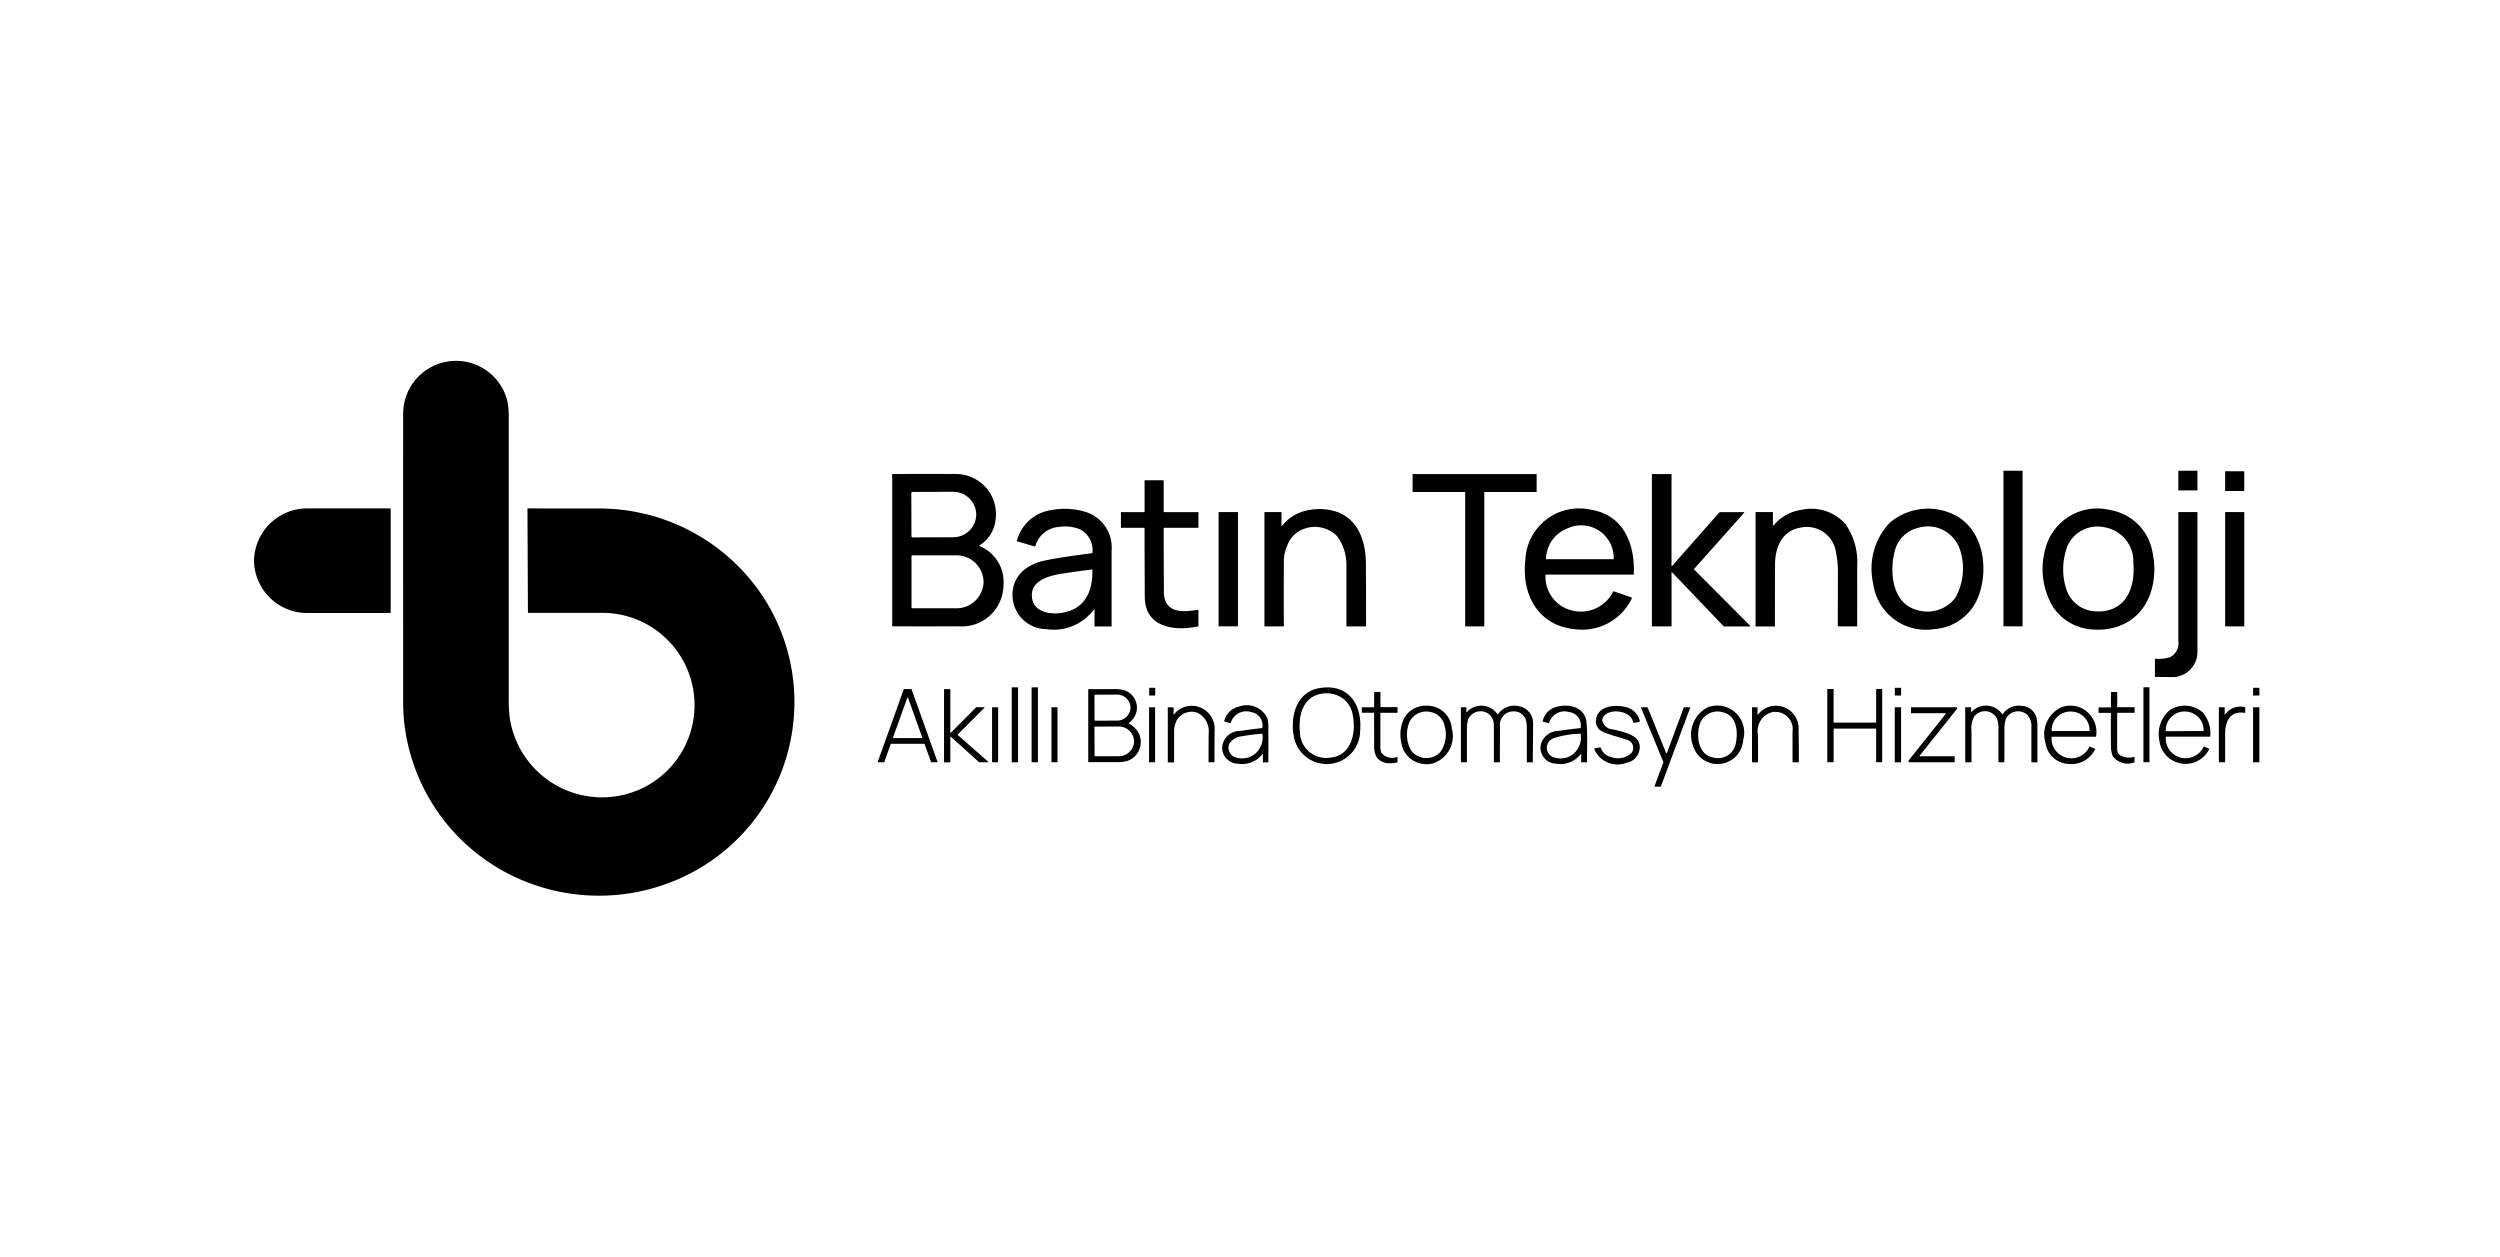
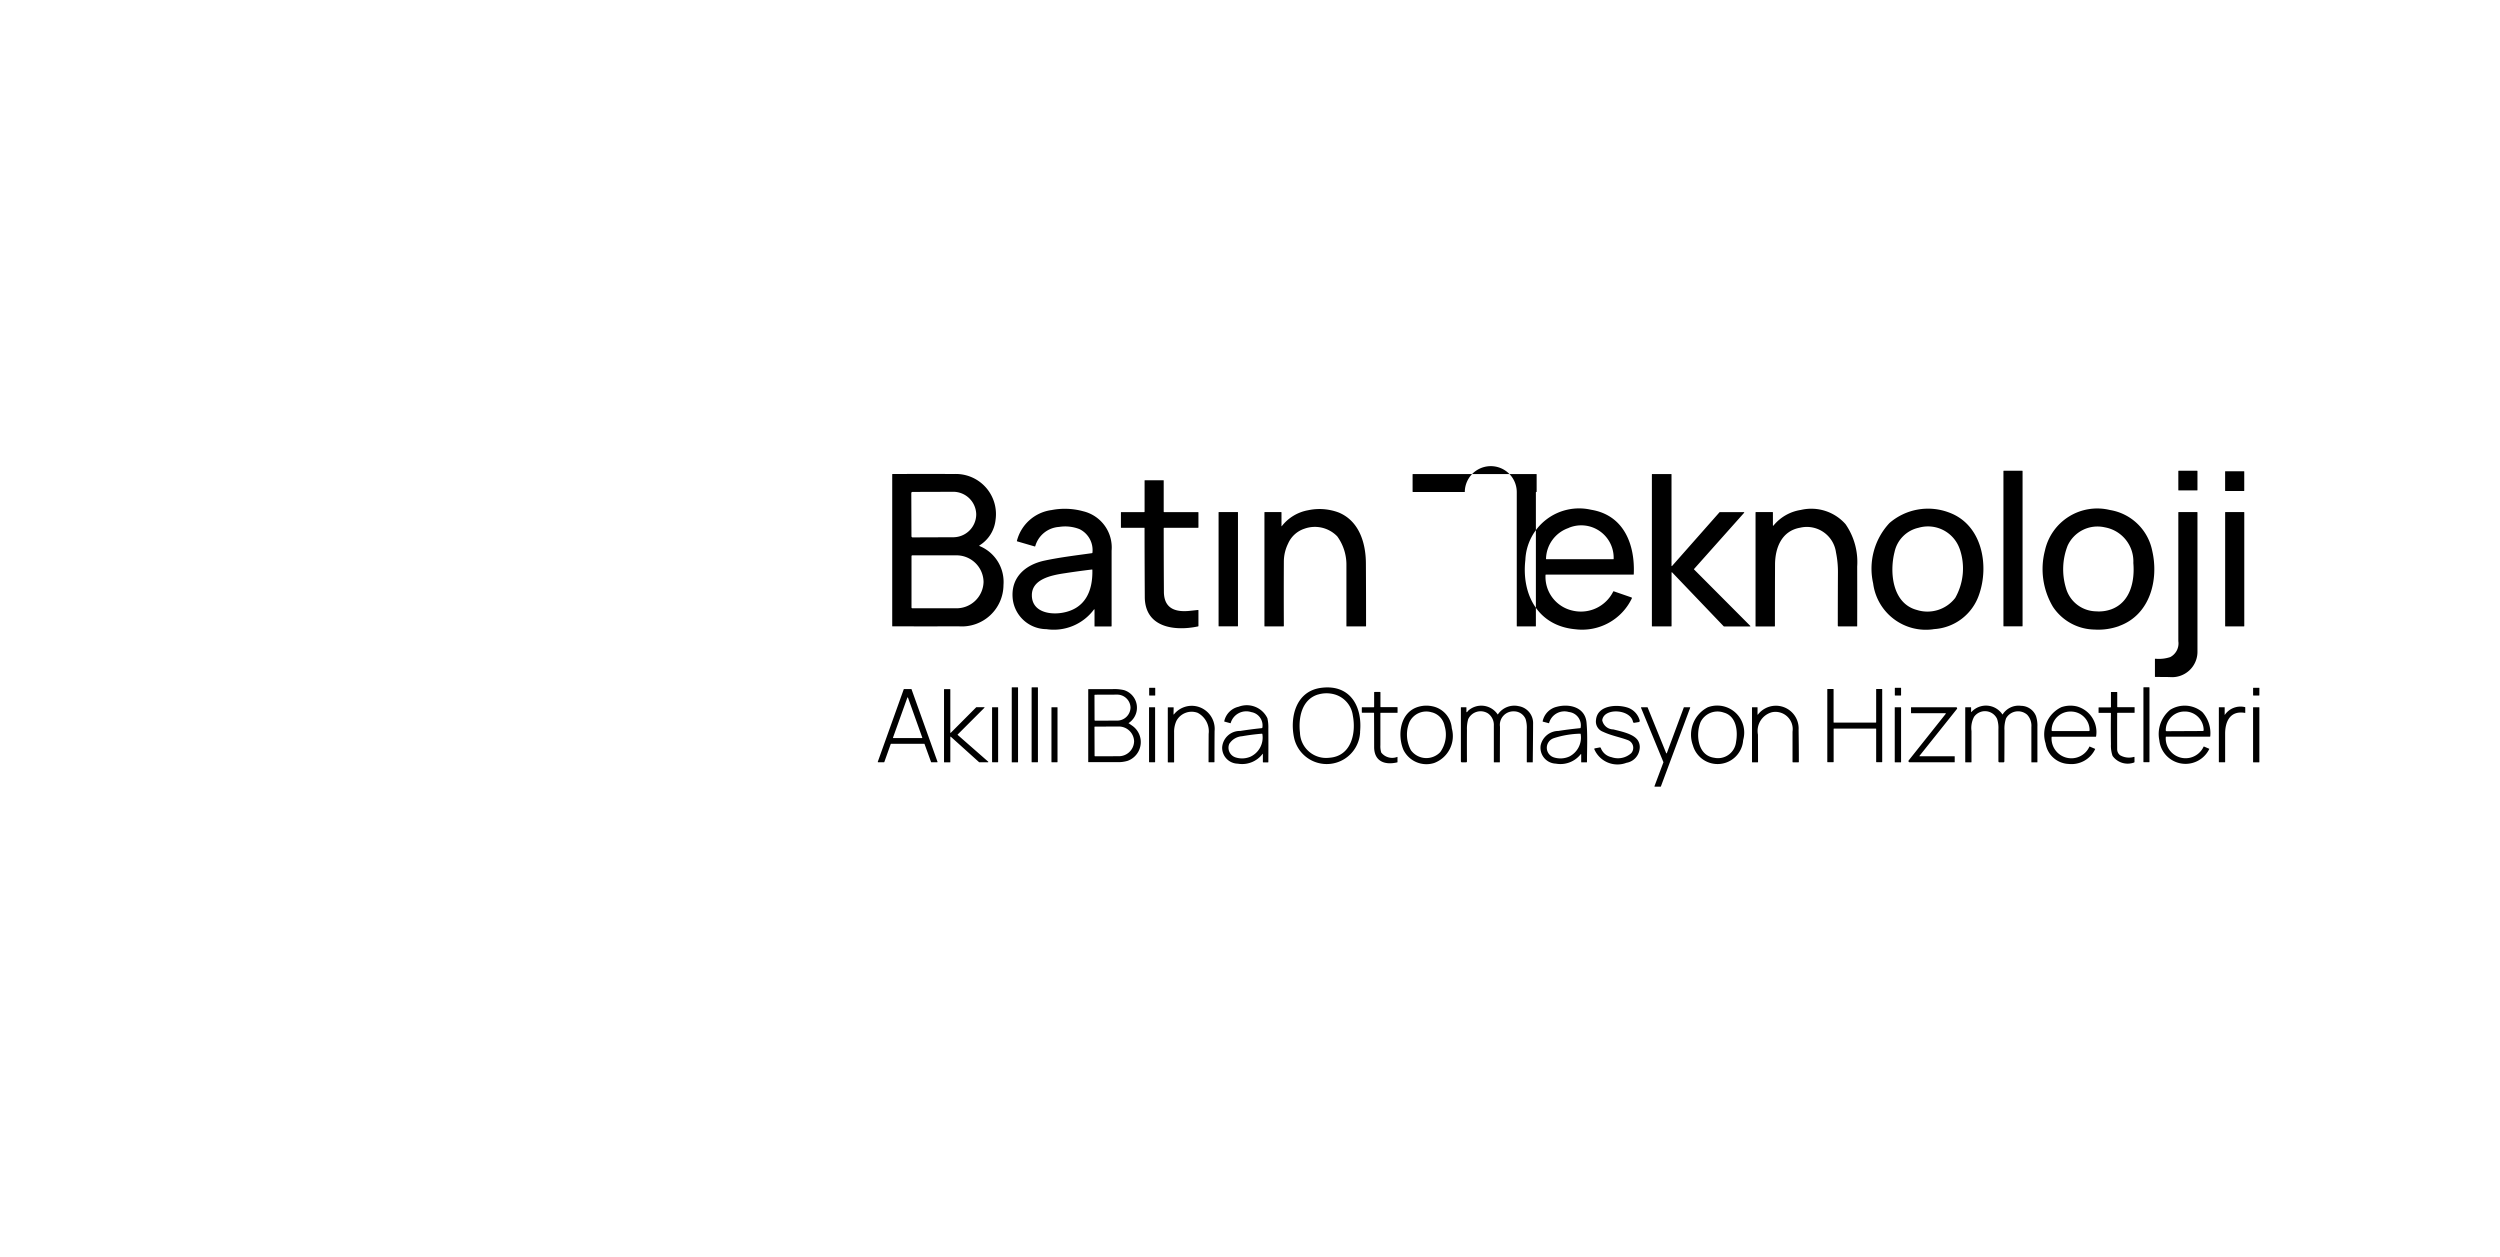
<svg xmlns="http://www.w3.org/2000/svg" width="187" height="94" viewBox="0 0 187 94">
  <defs>
    <style>
      .cls-1 {
        fill-rule: evenodd;
      }
    </style>
  </defs>
  <g id="ref_20">
    <g>
-       <path id="Layer_1" data-name="Layer 1" class="cls-1" d="M629.921,860.035a14.692,14.692,0,0,1,12.135,6.568,14.43,14.43,0,0,1-6.211,21.108,14.819,14.819,0,0,1-13.277-.6,14.523,14.523,0,0,1-7.359-11.338q-0.052-.558-0.053-1.487-0.007-16.252,0-21.381a3.956,3.956,0,0,1,7.791-.927,6.135,6.135,0,0,1,.107,1.34q0,10.391,0,20.781a13.132,13.132,0,0,0,.06,1.487,6.98,6.98,0,0,0,9.873,5.4,6.9,6.9,0,0,0-3.045-13.144q-2.708,0-5.415,0a0.033,0.033,0,0,1-.038-0.037l-0.036-7.748a0.024,0.024,0,0,1,.027-0.027Q627.2,860.033,629.921,860.035Zm-15.7,7.769a0.051,0.051,0,0,1-.051.05h-6.164A3.98,3.98,0,0,1,604,863.941v0a3.981,3.981,0,0,1,4.008-3.913h6.164a0.051,0.051,0,0,1,.051.051V867.8Z" transform="translate(-585 -822)" />
-       <path id="Layer_2" data-name="Layer 2" class="cls-1" d="M736.288,857.242a0.033,0.033,0,0,0-.032-0.032H734.89a0.033,0.033,0,0,0-.033.032v11.577a0.032,0.032,0,0,0,.033.032h1.366a0.032,0.032,0,0,0,.032-0.032V857.242Zm13.082,0a0.03,0.03,0,0,0-.03-0.029h-1.372a0.029,0.029,0,0,0-.029.029v1.412a0.029,0.029,0,0,0,.029.029h1.372a0.03,0.03,0,0,0,.03-0.029V857.24Zm3.5,0.033a0.026,0.026,0,0,0-.026-0.025h-1.379a0.026,0.026,0,0,0-.026.025V858.7a0.026,0.026,0,0,0,.026.025h1.379a0.026,0.026,0,0,0,.026-0.025v-1.422Zm-94.61,5.565a2.9,2.9,0,0,1,1.8,2.919,3.114,3.114,0,0,1-3.335,3.091q-2.486.006-4.969,0a0.019,0.019,0,0,1-.018-0.019V857.493a0.031,0.031,0,0,1,.035-0.036q2.973-.014,4.575,0a3,3,0,0,1,3.12,3.42,2.556,2.556,0,0,1-1.209,1.923,0.024,0.024,0,0,0-.01.019A0.022,0.022,0,0,0,658.261,862.838Zm-5.095-3.96,0.012,3.232a0.086,0.086,0,0,0,.086.085l3-.011a1.722,1.722,0,0,0,1.758-1.665v-0.082h0a1.722,1.722,0,0,0-1.77-1.653h0l-3,.01A0.086,0.086,0,0,0,653.166,858.878Zm0.015,4.72v3.839a0.06,0.06,0,0,0,.06.06h3.25a2.023,2.023,0,0,0,2.079-1.941v-0.077a2.023,2.023,0,0,0-2.079-1.941h-3.25A0.06,0.06,0,0,0,653.181,863.6Zm41.386-4.8H690.69a0.029,0.029,0,0,1-.028-0.028v-1.285a0.029,0.029,0,0,1,.028-0.028h9.223a0.028,0.028,0,0,1,.028.028v1.286a0.029,0.029,0,0,1-.028.028h-3.858a0.029,0.029,0,0,0-.029.028v10a0.029,0.029,0,0,1-.028.028h-1.374a0.029,0.029,0,0,1-.028-0.028v-10A0.029,0.029,0,0,0,694.567,858.794Zm15.439,10.057h-1.42a0.024,0.024,0,0,1-.024-0.024v-11.35a0.024,0.024,0,0,1,.024-0.024h1.42a0.024,0.024,0,0,1,.024.024v6.837a0.024,0.024,0,0,0,.042.015l3.547-4.017a0.018,0.018,0,0,1,.018-0.008h1.807a0.023,0.023,0,0,1,.024.023,0.028,0.028,0,0,1,0,.016l-3.753,4.212a0.023,0.023,0,0,0,0,.032l4.208,4.225a0.023,0.023,0,0,1,.006.016,0.023,0.023,0,0,1-.023.024h-1.951a0.029,0.029,0,0,1-.018-0.007l-3.861-4.038a0.024,0.024,0,0,0-.018-0.007,0.023,0.023,0,0,0-.024.023v4A0.024,0.024,0,0,1,710.006,868.851Zm-37.96-7.336q0,2.373.015,4.747c0.009,1.261.864,1.541,1.959,1.421l0.582-.062a0.033,0.033,0,0,1,.042.037v1.153a0.036,0.036,0,0,1-.032.039c-1.746.371-3.968,0.093-3.981-2.2q-0.015-2.582-.018-5.159a0.018,0.018,0,0,0-.018-0.018h-1.73a0.02,0.02,0,0,1-.019-0.019v-1.136a0.019,0.019,0,0,1,.019-0.018h1.713a0.038,0.038,0,0,0,.038-0.038v-2.309a0.032,0.032,0,0,1,.037-0.037h1.356a0.032,0.032,0,0,1,.037.037v2.309a0.034,0.034,0,0,0,.038.038h2.522a0.033,0.033,0,0,1,.038.037v1.1a0.034,0.034,0,0,1-.038.037h-2.521A0.035,0.035,0,0,0,672.046,861.515Zm-5.331,1.821a1.744,1.744,0,0,0-.962-1.761,2.939,2.939,0,0,0-1.538-.167,1.987,1.987,0,0,0-1.775,1.433,0.035,0.035,0,0,1-.049.026l-1.3-.379a0.03,0.03,0,0,1-.024-0.042,3.093,3.093,0,0,1,2.595-2.3,5.2,5.2,0,0,1,2.371.093,2.784,2.784,0,0,1,2.116,2.942q0,2.814,0,5.636a0.035,0.035,0,0,1-.035.035h-1.225a0.018,0.018,0,0,1-.018-0.019V867.6h0a0.022,0.022,0,0,0-.023-0.022,0.02,0.02,0,0,0-.018.01,3.746,3.746,0,0,1-3.561,1.473,2.555,2.555,0,0,1-2.509-2.207c-0.2-1.633.911-2.611,2.383-2.923,1.169-.248,2.352-0.388,3.533-0.554A0.042,0.042,0,0,0,666.715,863.336Zm-4.531,3.22c0.031,1.189,1.284,1.427,2.22,1.283,1.758-.272,2.343-1.615,2.306-3.214a0.028,0.028,0,0,0-.036-0.031q-1.015.121-2.027,0.278C663.656,865.025,662.152,865.316,662.184,866.556Zm38.422-1.542a2.584,2.584,0,0,0,1.989,2.645,2.7,2.7,0,0,0,3.071-1.409,0.04,0.04,0,0,1,.055-0.023l1.3,0.45a0.054,0.054,0,0,1,.036.086,4.119,4.119,0,0,1-4.214,2.3c-2.819-.252-4.041-2.625-3.745-5.187a4.022,4.022,0,0,1,4.909-3.754c2.478,0.4,3.3,2.624,3.2,4.82a0.03,0.03,0,0,1-.034.033h-6.527A0.031,0.031,0,0,0,700.606,865.014Zm1.729-3.528a2.5,2.5,0,0,0-1.692,2.3,0.029,0.029,0,0,0,.033.036h5a0.022,0.022,0,0,0,.026-0.026A2.425,2.425,0,0,0,702.335,861.486Zm27.29,7.574a3.976,3.976,0,0,1-4.513-3.432,5,5,0,0,1,1.222-4.512,4.414,4.414,0,0,1,4.439-.792c2.5,0.9,3.036,3.972,2.256,6.165A3.8,3.8,0,0,1,729.625,869.06Zm1.956-6.017a2.51,2.51,0,0,0-3.068-1.573,2.358,2.358,0,0,0-1.8,1.814c-0.384,1.5-.177,3.843,1.666,4.334a2.624,2.624,0,0,0,2.873-.9A4.468,4.468,0,0,0,731.581,863.043Zm11.94,5.777a4.615,4.615,0,0,1-1.869.264,3.8,3.8,0,0,1-3.09-1.7,5.517,5.517,0,0,1-.6-4.209,4.006,4.006,0,0,1,4.861-3.033,3.859,3.859,0,0,1,3.164,3.05C746.484,865.347,745.838,867.978,743.521,868.82Zm-3.87-5.988a4.846,4.846,0,0,0-.118,3.145,2.384,2.384,0,0,0,2.25,1.745,2.74,2.74,0,0,0,1.151-.155c1.436-.537,1.756-2.13,1.641-3.465a2.587,2.587,0,0,0-2.132-2.663A2.457,2.457,0,0,0,739.651,862.832Zm-58.772-1.481a3.207,3.207,0,0,1,1.96-1.189,4.078,4.078,0,0,1,2.3.169c1.527,0.634,2.023,2.275,2.031,3.789q0.014,2.346.012,4.692a0.035,0.035,0,0,1-.04.039h-1.408a0.021,0.021,0,0,1-.021-0.02v-4.543a3.6,3.6,0,0,0-.684-2.172,2.325,2.325,0,0,0-2.453-.576,2.024,2.024,0,0,0-1.223,1.108,3.075,3.075,0,0,0-.32,1.333q-0.012,2.388,0,4.831a0.04,0.04,0,0,1-.04.039h-1.374a0.033,0.033,0,0,1-.038-0.037V860.34a0.033,0.033,0,0,1,.038-0.037h1.2a0.032,0.032,0,0,1,.037.037v1Q680.855,861.381,680.879,861.351Zm36.781-.046a3.278,3.278,0,0,1,2.046-1.168,3.415,3.415,0,0,1,3.342,1.066,4.966,4.966,0,0,1,.871,3.161q0.006,2.236,0,4.468a0.019,0.019,0,0,1-.019.019h-1.372a0.059,0.059,0,0,1-.06-0.058q0-1.992.011-3.983a7.229,7.229,0,0,0-.147-1.5,2.2,2.2,0,0,0-2.684-1.843c-1.386.244-1.868,1.51-1.874,2.752q-0.01,2.3-.009,4.6a0.036,0.036,0,0,1-.036.035h-1.394a0.019,0.019,0,0,1-.019-0.019V860.34a0.033,0.033,0,0,1,.038-0.037h1.223a0.033,0.033,0,0,1,.038.037v0.95C717.616,861.335,717.631,861.341,717.66,861.305ZM677.6,860.33a0.028,0.028,0,0,0-.028-0.027h-1.394a0.027,0.027,0,0,0-.028.027v8.494a0.028,0.028,0,0,0,.028.028h1.394a0.029,0.029,0,0,0,.028-0.028V860.33Zm69.733,10.821a1.156,1.156,0,0,0,.606-1.192q0-4.809,0-9.618a0.034,0.034,0,0,1,.039-0.038h1.352a0.034,0.034,0,0,1,.04.038V870.7a1.9,1.9,0,0,1-2.09,1.943l-1.055-.009a0.032,0.032,0,0,1-.036-0.036V871.31a0.032,0.032,0,0,1,.037-0.037A2.721,2.721,0,0,0,747.332,871.151Zm5.539-10.823a0.026,0.026,0,0,0-.026-0.025h-1.379a0.026,0.026,0,0,0-.026.025v8.5a0.026,0.026,0,0,0,.026.026h1.379a0.026,0.026,0,0,0,.026-0.026v-8.5Zm-91.723,13.108a0.022,0.022,0,0,0-.022-0.022H660.7a0.021,0.021,0,0,0-.021.022V879a0.021,0.021,0,0,0,.021.022h0.428a0.022,0.022,0,0,0,.022-0.022v-5.561Zm1.488,0.006a0.029,0.029,0,0,0-.029-0.028h-0.414a0.029,0.029,0,0,0-.029.028v5.549a0.029,0.029,0,0,0,.029.028h0.414a0.029,0.029,0,0,0,.029-0.028v-5.549Zm24.1,3.306a2.5,2.5,0,0,1-4.942.43c-0.324-1.549.145-3.479,2.02-3.727C686.016,873.161,686.92,874.87,686.732,876.748Zm-3.148-2.8c-1.231.376-1.478,1.758-1.351,2.856a1.955,1.955,0,0,0,2.185,1.877c1.657-.108,2.028-1.84,1.767-3.167a1.9,1.9,0,0,0-1.354-1.57A2.212,2.212,0,0,0,683.584,873.953Zm62.191-.508a0.032,0.032,0,0,0-.032-0.031h-0.389a0.031,0.031,0,0,0-.031.031v5.543a0.031,0.031,0,0,0,.031.031h0.389a0.032,0.032,0,0,0,.032-0.031v-5.543Zm-74.369.032a0.026,0.026,0,0,0-.026-0.026h-0.4a0.027,0.027,0,0,0-.027.026V874a0.027,0.027,0,0,0,.027.026h0.4a0.026,0.026,0,0,0,.026-0.026v-0.525Zm55.791,0a0.025,0.025,0,0,0-.026-0.026h-0.417a0.026,0.026,0,0,0-.026.026l0,0.526a0.026,0.026,0,0,0,.026.026h0.417A0.026,0.026,0,0,0,727.2,874v-0.526Zm26.8,0a0.026,0.026,0,0,0-.026-0.026h-0.417a0.026,0.026,0,0,0-.027.026l0,0.526a0.027,0.027,0,0,0,.027.026h0.417A0.026,0.026,0,0,0,754,874Zm-102.375,4.179-0.48,1.349a0.024,0.024,0,0,1-.022.015h-0.447a0.023,0.023,0,0,1-.021-0.03l1.944-5.43a0.023,0.023,0,0,1,.021-0.015h0.539a0.022,0.022,0,0,1,.021.015l1.945,5.431a0.017,0.017,0,0,1,0,.007,0.022,0.022,0,0,1-.022.023h-0.44a0.022,0.022,0,0,1-.021-0.015l-0.489-1.349a0.023,0.023,0,0,0-.021-0.014h-2.487A0.023,0.023,0,0,0,651.626,877.656Zm0.169-.477a0.028,0.028,0,0,0,0,.009,0.025,0.025,0,0,0,.025.025h2.14a0.026,0.026,0,0,0,.026-0.025,0.029,0.029,0,0,0,0-.009l-1.07-2.991a0.025,0.025,0,0,0-.024-0.017,0.026,0.026,0,0,0-.024.017Zm4.331-.369,1.893-1.9a0.023,0.023,0,0,1,.016-0.006l0.582,0h0a0.024,0.024,0,0,1,.024.024,0.026,0.026,0,0,1-.007.017l-2,2a0.024,0.024,0,0,0-.007.017,0.023,0.023,0,0,0,.008.017l2.283,2a0.025,0.025,0,0,1,.008.018,0.024,0.024,0,0,1-.024.024H658.25a0.025,0.025,0,0,1-.016-0.006l-2.109-1.9a0.028,0.028,0,0,0-.017-0.007,0.024,0.024,0,0,0-.024.024h0V879a0.024,0.024,0,0,1-.024.024h-0.423a0.024,0.024,0,0,1-.024-0.024v-5.427a0.024,0.024,0,0,1,.024-0.024h0.423a0.024,0.024,0,0,1,.024.024v3.226A0.024,0.024,0,0,0,656.126,876.81Zm13.306-.7c0.081,0.057.163,0.113,0.246,0.17a1.492,1.492,0,0,1-.326,2.633,2.412,2.412,0,0,1-.777.1q-1.082,0-2.158,0A0.019,0.019,0,0,1,666.4,879v-5.418a0.033,0.033,0,0,1,.037-0.037l1.793,0a3.179,3.179,0,0,1,.848.077,1.375,1.375,0,0,1,.356,2.455C669.413,876.087,669.413,876.1,669.432,876.114Zm-2.566-2.094,0.006,1.848h0a0.049,0.049,0,0,0,.048.048h0l1.608-.006a1,1,0,0,0,1.033-.957v-0.036a1,1,0,0,0-1.04-.95h0l-1.608.006A0.047,0.047,0,0,0,666.866,874.02Zm0,2.381,0.008,2.137a0.042,0.042,0,0,0,.043.042l1.734-.006h0a1.142,1.142,0,0,0,1.178-1.091h0v-0.048a1.142,1.142,0,0,0-1.185-1.082l-1.735.006A0.043,0.043,0,0,0,666.863,876.4Zm58.47-.371v-2.457a0.029,0.029,0,0,1,.029-0.028h0.394a0.029,0.029,0,0,1,.029.029v5.418a0.029,0.029,0,0,1-.029.029h-0.394a0.029,0.029,0,0,1-.029-0.028v-2.457a0.028,0.028,0,0,0-.029-0.028h-3.123a0.028,0.028,0,0,0-.029.028v2.457a0.029,0.029,0,0,1-.029.029H721.71a0.028,0.028,0,0,1-.028-0.029v-5.418a0.028,0.028,0,0,1,.028-0.029h0.413a0.029,0.029,0,0,1,.029.029v2.457a0.029,0.029,0,0,0,.029.029H725.3A0.029,0.029,0,0,0,725.333,876.03Zm-37.551-1.163v-1.062a0.038,0.038,0,0,1,.038-0.037h0.395a0.033,0.033,0,0,1,.038.037v1.062a0.033,0.033,0,0,0,.037.037H689.5a0.032,0.032,0,0,1,.037.037V875.3a0.019,0.019,0,0,1-.018.019H688.29a0.032,0.032,0,0,0-.037.036v2.385a1.614,1.614,0,0,0,.063.55,1.039,1.039,0,0,0,1.195.328,0.016,0.016,0,0,1,.021.017V879a0.024,0.024,0,0,1-.02.026c-0.942.221-1.722-.083-1.726-1.144q0-1.276-.007-2.535a0.031,0.031,0,0,0-.035-0.035H686.9a0.033,0.033,0,0,1-.037-0.038v-0.335a0.032,0.032,0,0,1,.037-0.037h0.847A0.034,0.034,0,0,0,687.782,874.867Zm55.113-.019v-1.062a0.018,0.018,0,0,1,.018-0.017l0.414,0a0.034,0.034,0,0,1,.038.038v1.062a0.034,0.034,0,0,0,.038.037h1.242a0.019,0.019,0,0,1,.019.018V875.3a0.02,0.02,0,0,1-.019.019H743.4a0.035,0.035,0,0,0-.035.034q-0.006,1.337,0,2.685a0.56,0.56,0,0,0,.221.456,1.329,1.329,0,0,0,1.027.123,0.033,0.033,0,0,1,.047.036v0.332a0.059,0.059,0,0,1-.049.058,1.39,1.39,0,0,1-1.59-.5,2.322,2.322,0,0,1-.123-0.869q-0.018-1.158,0-2.31h0a0.041,0.041,0,0,0-.041-0.041h-0.866a0.017,0.017,0,0,1-.018-0.019v-0.354a0.033,0.033,0,0,1,.038-0.037h0.828A0.05,0.05,0,0,0,742.9,874.848ZM679.434,878.4a1.915,1.915,0,0,1-1.847.723,1.191,1.191,0,0,1-1.169-1.225,1.323,1.323,0,0,1,1.35-1.223q0.8-.126,1.613-0.21a0.051,0.051,0,0,0,.046-0.05,1.008,1.008,0,0,0-.83-1.149,1.214,1.214,0,0,0-1.541.814h0a0.022,0.022,0,0,1-.026.015l-0.435-.118a0.025,0.025,0,0,1-.02-0.024s0,0,0-.007a1.414,1.414,0,0,1,1.076-1.083,1.707,1.707,0,0,1,2.15.86,3.036,3.036,0,0,1,.071.771q0.009,1.253,0,2.5a0.031,0.031,0,0,1-.034.034H679.5a0.033,0.033,0,0,1-.037-0.038v-0.575C679.463,878.375,679.453,878.372,679.434,878.4Zm-0.957.226a1.581,1.581,0,0,0,.95-1.705v0a0.041,0.041,0,0,0-.043-0.04h0q-0.753.062-1.482,0.19a1.225,1.225,0,0,0-.954.573,0.758,0.758,0,0,0,.465,1.007A1.585,1.585,0,0,0,678.477,878.623Zm15.116-2.154a2.152,2.152,0,0,1-1.318,2.6,1.915,1.915,0,0,1-2.3-.987c-0.47-1.124-.249-2.847,1.156-3.227a2.129,2.129,0,0,1,1.016-.027A1.811,1.811,0,0,1,693.593,876.469Zm-1.475-1.183a1.4,1.4,0,0,0-1.693.723,2.462,2.462,0,0,0,.113,2.108,1.434,1.434,0,0,0,2.186.146,2.241,2.241,0,0,0,.333-1.961A1.3,1.3,0,0,0,692.118,875.286Zm2.613-.025a0.136,0.136,0,0,0,.045-0.047,0.189,0.189,0,0,1,.037-0.05,1.468,1.468,0,0,1,2.2.255c0.012,0.021.025,0.022,0.04,0a1.48,1.48,0,0,1,1.551-.6,1.282,1.282,0,0,1,1.071,1.332q0,0.75-.025,2.854a0.013,0.013,0,0,1-.014.014h-0.411a0.02,0.02,0,0,1-.021-0.02q0-1.232,0-2.465a2.194,2.194,0,0,0-.089-0.751,0.94,0.94,0,0,0-.875-0.576,1.01,1.01,0,0,0-1.041,1.15q-0.007,1.326-.009,2.641a0.019,0.019,0,0,1-.021.021h-0.409a0.018,0.018,0,0,1-.021-0.02q0-1.35,0-2.718a1.054,1.054,0,0,0-.439-0.921,1.025,1.025,0,0,0-1.48.434,2.589,2.589,0,0,0-.092.82q-0.009,1.155,0,2.327a0.069,0.069,0,0,1-.078.078h-0.3a0.076,0.076,0,0,1-.076-0.075v-4.024a0.018,0.018,0,0,1,.019-0.018h0.376a0.016,0.016,0,0,1,.019.017v0.318C694.69,875.273,694.7,875.28,694.731,875.261Zm8.542,3.181c0-.051-0.016-0.056-0.047-0.016a1.931,1.931,0,0,1-1.853.691,1.188,1.188,0,0,1-1.128-1.382,1.366,1.366,0,0,1,1.314-1.063q0.816-.129,1.639-0.208a0.038,0.038,0,0,0,.034-0.034,1,1,0,0,0-.881-1.175,1.19,1.19,0,0,0-1.48.822,0.018,0.018,0,0,1-.025.014l-0.44-.115a0.021,0.021,0,0,1-.015-0.025,1.4,1.4,0,0,1,1.055-1.086c0.946-.253,2.123.028,2.227,1.185,0.087,0.967.033,1.983,0.033,2.95a0.02,0.02,0,0,1-.02.02h-0.395a0.018,0.018,0,0,1-.018-0.019v-0.558Zm-2.077-1.219a0.754,0.754,0,0,0,.057,1.434,1.621,1.621,0,0,0,1.132-.072,1.591,1.591,0,0,0,.851-1.67,0.038,0.038,0,0,0-.038-0.038h0A6.858,6.858,0,0,0,701.2,877.223Zm5.444,1.839a1.886,1.886,0,0,1-2.381-1.013,0.053,0.053,0,0,1,.048-0.078l0.346-.064a0.072,0.072,0,0,1,.091.051,1.093,1.093,0,0,0,.8.676,1.472,1.472,0,0,0,1.478-.306,0.612,0.612,0,0,0-.235-0.961c-0.578-.225-1.27-0.343-1.879-0.633a0.814,0.814,0,0,1-.526-0.884c0.1-1.139,1.644-1.192,2.433-.9a1.389,1.389,0,0,1,.834.942,0.064,0.064,0,0,1,0,.007,0.091,0.091,0,0,1-.069.11l-0.007,0-0.314.051a0.088,0.088,0,0,1-.112-0.077c-0.2-.951-2.187-1.065-2.3-0.109a0.855,0.855,0,0,0,.826.683c0.572,0.148,1.6.34,1.875,0.884a0.932,0.932,0,0,1,.091.609A1.192,1.192,0,0,1,706.64,879.062Zm8.748-1.706a1.917,1.917,0,0,1-3.758.395,2.309,2.309,0,0,1,1.108-2.848A2.018,2.018,0,0,1,715.388,877.356Zm-1.418-2.047a1.41,1.41,0,0,0-1.774.712c-0.359.894-.23,2.479,1.02,2.655a1.357,1.357,0,0,0,1.641-1.182C715,876.727,714.9,875.591,713.97,875.309Zm20.835,0.116a1.406,1.406,0,0,1,1.371-.632,1.217,1.217,0,0,1,1.115.764,2.248,2.248,0,0,1,.107.794q0,1.327,0,2.647a0.019,0.019,0,0,1-.021.021h-0.409a0.019,0.019,0,0,1-.021-0.021v-2.624a1.2,1.2,0,0,0-.312-0.912,1.029,1.029,0,0,0-1.584.273,2.381,2.381,0,0,0-.117.887q0,1.149-.008,2.328h0a0.07,0.07,0,0,1-.07.069h-0.3a0.076,0.076,0,0,1-.075-0.075h0q0-1.194,0-2.4a2.138,2.138,0,0,0-.1-0.777,1,1,0,0,0-1.719-.154,1.766,1.766,0,0,0-.194,1.069V879a0.017,0.017,0,0,1-.019.02h-0.433A0.02,0.02,0,0,1,732,879v-4.079a0.019,0.019,0,0,1,.019-0.018h0.4a0.017,0.017,0,0,1,.019.019l0,0.315c0,0.03.01,0.034,0.031,0.013a1.477,1.477,0,0,1,2.3.172C734.773,875.447,734.789,875.447,734.805,875.425Zm3.654,1.71a1.482,1.482,0,0,0,2.827.715,0.02,0.02,0,0,1,.029-0.009l0.387,0.166a0.021,0.021,0,0,1,.011.033,1.958,1.958,0,0,1-1.98,1.1,1.818,1.818,0,0,1-1.723-1.539,2.247,2.247,0,0,1,1.18-2.707,2.073,2.073,0,0,1,1.17-.055,1.993,1.993,0,0,1,1.431,2.223,0.04,0.04,0,0,1-.045.044h-3.253A0.03,0.03,0,0,0,738.459,877.135Zm0.058-.455,2.73,0a0.054,0.054,0,0,0,.054-0.053v-0.007a1.4,1.4,0,0,0-1.391-1.4h-0.05a1.405,1.405,0,0,0-1.4,1.4h0v0.006A0.054,0.054,0,0,0,738.517,876.68ZM747,877.136a1.484,1.484,0,0,0,2.829.716,0.025,0.025,0,0,1,.032-0.01l0.381,0.164a0.015,0.015,0,0,1,.01.015,0.019,0.019,0,0,1,0,.007,1.972,1.972,0,0,1-3.733-.647,2.341,2.341,0,0,1,.8-2.28,2.052,2.052,0,0,1,2.413.159,2.354,2.354,0,0,1,.595,1.81,0.03,0.03,0,0,1-.034.032h-3.254A0.031,0.031,0,0,0,747,877.136Zm0.058-.443,2.715-.014h0a0.061,0.061,0,0,0,.061-0.06h0v-0.01a1.4,1.4,0,0,0-1.4-1.388h-0.046a1.4,1.4,0,0,0-1.388,1.4h0v0.01A0.061,0.061,0,0,0,747.059,876.693Zm-74.28-1.267a0.017,0.017,0,0,0,.018.017,0.018,0.018,0,0,0,.014-0.006,1.705,1.705,0,0,1,1.741-.593,1.73,1.73,0,0,1,1.3,1.848q-0.009,1.164-.009,2.3a0.02,0.02,0,0,1-.023.023h-0.406A0.021,0.021,0,0,1,675.4,879q0-1.037.007-2.1a1.561,1.561,0,0,0-.82-1.58,1.289,1.289,0,0,0-1.59.6,1.965,1.965,0,0,0-.174.871q0,1.115,0,2.215a0.018,0.018,0,0,1-.02.02h-0.433a0.02,0.02,0,0,1-.019-0.019v-4.079a0.019,0.019,0,0,1,.019-0.018h0.4a0.017,0.017,0,0,1,.019.019Zm43.714,0.025a1.7,1.7,0,0,1,3.043,1.148q0.019,1.192.019,2.384a0.033,0.033,0,0,1-.037.037h-0.4a0.032,0.032,0,0,1-.036-0.036q0-1.113,0-2.255a1.29,1.29,0,0,0-1.54-1.454,1.449,1.449,0,0,0-1.046,1.678q0.006,1.034.006,2.047a0.02,0.02,0,0,1-.02.02h-0.413a0.018,0.018,0,0,1-.018-0.019v-4.078a0.018,0.018,0,0,1,.018-0.018h0.377a0.017,0.017,0,0,1,.019.018v0.52C716.468,875.469,716.476,875.472,716.493,875.451Zm34.939,0a1.419,1.419,0,0,1,1.49-.559,0.027,0.027,0,0,1,.024.029v0.389a0.014,0.014,0,0,1-.019.015c-1.1-.192-1.485.628-1.486,1.55q0,1.071,0,2.123a0.017,0.017,0,0,1-.019.019h-0.433A0.019,0.019,0,0,1,750.97,879v-4.079a0.018,0.018,0,0,1,.018-0.018h0.4a0.016,0.016,0,0,1,.018.018v0.522C751.4,875.476,751.412,875.479,751.432,875.454Zm-91.771-.524a0.026,0.026,0,0,0-.026-0.026h-0.4a0.027,0.027,0,0,0-.027.026v4.063a0.027,0.027,0,0,0,.027.026h0.4a0.026,0.026,0,0,0,.026-0.026V874.93Zm4.442,0a0.026,0.026,0,0,0-.026-0.026h-0.4a0.027,0.027,0,0,0-.027.026v4.063a0.027,0.027,0,0,0,.027.026h0.4a0.026,0.026,0,0,0,.026-0.026V874.93Zm7.3,0a0.026,0.026,0,0,0-.026-0.026h-0.4a0.027,0.027,0,0,0-.027.026v4.063a0.027,0.027,0,0,0,.027.026h0.4a0.026,0.026,0,0,0,.026-0.026V874.93Zm39.558-.026H711.4a0.026,0.026,0,0,1,.026.026,0.029,0.029,0,0,1,0,.009l-2.191,5.889a0.025,0.025,0,0,1-.024.017l-0.43,0h0a0.026,0.026,0,0,1-.026-0.026,0.029,0.029,0,0,1,0-.009l0.667-1.782a0.023,0.023,0,0,0,0-.02l-1.674-4.066a0.029,0.029,0,0,1,0-.009,0.026,0.026,0,0,1,.026-0.026l0.445,0a0.026,0.026,0,0,1,.025.016l1.387,3.415a0.025,0.025,0,0,0,.024.016,0.026,0.026,0,0,0,.025-0.016l1.267-3.413A0.026,0.026,0,0,1,710.964,874.9Zm16.233,0.023a0.023,0.023,0,0,0-.024-0.023H726.75a0.023,0.023,0,0,0-.023.023V879a0.023,0.023,0,0,0,.023.023h0.423A0.023,0.023,0,0,0,727.2,879v-4.069Zm3.315,0.424h-2.544a0.017,0.017,0,0,1-.019-0.019v-0.41a0.019,0.019,0,0,1,.019-0.018h3.348a0.082,0.082,0,0,1,.082.082,0.077,0.077,0,0,1-.018.05l-2.8,3.508a0.019,0.019,0,0,0,0,.012,0.018,0.018,0,0,0,.017.017h2.6a0.017,0.017,0,0,1,.019.018V879a0.017,0.017,0,0,1-.019.019h-3.351a0.09,0.09,0,0,1-.089-0.088,0.092,0.092,0,0,1,.019-0.055l2.768-3.479C730.559,875.366,730.551,875.351,730.512,875.351ZM754,874.927a0.023,0.023,0,0,0-.023-0.023h-0.423a0.023,0.023,0,0,0-.024.023V879a0.023,0.023,0,0,0,.024.023h0.423A0.023,0.023,0,0,0,754,879v-4.069Z" transform="translate(-585 -822)" />
+       <path id="Layer_2" data-name="Layer 2" class="cls-1" d="M736.288,857.242a0.033,0.033,0,0,0-.032-0.032H734.89a0.033,0.033,0,0,0-.033.032v11.577a0.032,0.032,0,0,0,.033.032h1.366a0.032,0.032,0,0,0,.032-0.032V857.242Zm13.082,0a0.03,0.03,0,0,0-.03-0.029h-1.372a0.029,0.029,0,0,0-.029.029v1.412a0.029,0.029,0,0,0,.029.029h1.372a0.03,0.03,0,0,0,.03-0.029V857.24Zm3.5,0.033a0.026,0.026,0,0,0-.026-0.025h-1.379a0.026,0.026,0,0,0-.026.025V858.7a0.026,0.026,0,0,0,.026.025h1.379a0.026,0.026,0,0,0,.026-0.025v-1.422Zm-94.61,5.565a2.9,2.9,0,0,1,1.8,2.919,3.114,3.114,0,0,1-3.335,3.091q-2.486.006-4.969,0a0.019,0.019,0,0,1-.018-0.019V857.493a0.031,0.031,0,0,1,.035-0.036q2.973-.014,4.575,0a3,3,0,0,1,3.12,3.42,2.556,2.556,0,0,1-1.209,1.923,0.024,0.024,0,0,0-.01.019A0.022,0.022,0,0,0,658.261,862.838Zm-5.095-3.96,0.012,3.232a0.086,0.086,0,0,0,.086.085l3-.011a1.722,1.722,0,0,0,1.758-1.665v-0.082h0a1.722,1.722,0,0,0-1.77-1.653h0l-3,.01A0.086,0.086,0,0,0,653.166,858.878Zm0.015,4.72v3.839a0.06,0.06,0,0,0,.06.06h3.25a2.023,2.023,0,0,0,2.079-1.941v-0.077a2.023,2.023,0,0,0-2.079-1.941h-3.25A0.06,0.06,0,0,0,653.181,863.6Zm41.386-4.8H690.69a0.029,0.029,0,0,1-.028-0.028v-1.285a0.029,0.029,0,0,1,.028-0.028h9.223a0.028,0.028,0,0,1,.028.028v1.286a0.029,0.029,0,0,1-.028.028a0.029,0.029,0,0,0-.029.028v10a0.029,0.029,0,0,1-.028.028h-1.374a0.029,0.029,0,0,1-.028-0.028v-10A0.029,0.029,0,0,0,694.567,858.794Zm15.439,10.057h-1.42a0.024,0.024,0,0,1-.024-0.024v-11.35a0.024,0.024,0,0,1,.024-0.024h1.42a0.024,0.024,0,0,1,.024.024v6.837a0.024,0.024,0,0,0,.042.015l3.547-4.017a0.018,0.018,0,0,1,.018-0.008h1.807a0.023,0.023,0,0,1,.024.023,0.028,0.028,0,0,1,0,.016l-3.753,4.212a0.023,0.023,0,0,0,0,.032l4.208,4.225a0.023,0.023,0,0,1,.006.016,0.023,0.023,0,0,1-.023.024h-1.951a0.029,0.029,0,0,1-.018-0.007l-3.861-4.038a0.024,0.024,0,0,0-.018-0.007,0.023,0.023,0,0,0-.024.023v4A0.024,0.024,0,0,1,710.006,868.851Zm-37.96-7.336q0,2.373.015,4.747c0.009,1.261.864,1.541,1.959,1.421l0.582-.062a0.033,0.033,0,0,1,.042.037v1.153a0.036,0.036,0,0,1-.032.039c-1.746.371-3.968,0.093-3.981-2.2q-0.015-2.582-.018-5.159a0.018,0.018,0,0,0-.018-0.018h-1.73a0.02,0.02,0,0,1-.019-0.019v-1.136a0.019,0.019,0,0,1,.019-0.018h1.713a0.038,0.038,0,0,0,.038-0.038v-2.309a0.032,0.032,0,0,1,.037-0.037h1.356a0.032,0.032,0,0,1,.037.037v2.309a0.034,0.034,0,0,0,.038.038h2.522a0.033,0.033,0,0,1,.038.037v1.1a0.034,0.034,0,0,1-.038.037h-2.521A0.035,0.035,0,0,0,672.046,861.515Zm-5.331,1.821a1.744,1.744,0,0,0-.962-1.761,2.939,2.939,0,0,0-1.538-.167,1.987,1.987,0,0,0-1.775,1.433,0.035,0.035,0,0,1-.049.026l-1.3-.379a0.03,0.03,0,0,1-.024-0.042,3.093,3.093,0,0,1,2.595-2.3,5.2,5.2,0,0,1,2.371.093,2.784,2.784,0,0,1,2.116,2.942q0,2.814,0,5.636a0.035,0.035,0,0,1-.035.035h-1.225a0.018,0.018,0,0,1-.018-0.019V867.6h0a0.022,0.022,0,0,0-.023-0.022,0.02,0.02,0,0,0-.018.01,3.746,3.746,0,0,1-3.561,1.473,2.555,2.555,0,0,1-2.509-2.207c-0.2-1.633.911-2.611,2.383-2.923,1.169-.248,2.352-0.388,3.533-0.554A0.042,0.042,0,0,0,666.715,863.336Zm-4.531,3.22c0.031,1.189,1.284,1.427,2.22,1.283,1.758-.272,2.343-1.615,2.306-3.214a0.028,0.028,0,0,0-.036-0.031q-1.015.121-2.027,0.278C663.656,865.025,662.152,865.316,662.184,866.556Zm38.422-1.542a2.584,2.584,0,0,0,1.989,2.645,2.7,2.7,0,0,0,3.071-1.409,0.04,0.04,0,0,1,.055-0.023l1.3,0.45a0.054,0.054,0,0,1,.036.086,4.119,4.119,0,0,1-4.214,2.3c-2.819-.252-4.041-2.625-3.745-5.187a4.022,4.022,0,0,1,4.909-3.754c2.478,0.4,3.3,2.624,3.2,4.82a0.03,0.03,0,0,1-.034.033h-6.527A0.031,0.031,0,0,0,700.606,865.014Zm1.729-3.528a2.5,2.5,0,0,0-1.692,2.3,0.029,0.029,0,0,0,.033.036h5a0.022,0.022,0,0,0,.026-0.026A2.425,2.425,0,0,0,702.335,861.486Zm27.29,7.574a3.976,3.976,0,0,1-4.513-3.432,5,5,0,0,1,1.222-4.512,4.414,4.414,0,0,1,4.439-.792c2.5,0.9,3.036,3.972,2.256,6.165A3.8,3.8,0,0,1,729.625,869.06Zm1.956-6.017a2.51,2.51,0,0,0-3.068-1.573,2.358,2.358,0,0,0-1.8,1.814c-0.384,1.5-.177,3.843,1.666,4.334a2.624,2.624,0,0,0,2.873-.9A4.468,4.468,0,0,0,731.581,863.043Zm11.94,5.777a4.615,4.615,0,0,1-1.869.264,3.8,3.8,0,0,1-3.09-1.7,5.517,5.517,0,0,1-.6-4.209,4.006,4.006,0,0,1,4.861-3.033,3.859,3.859,0,0,1,3.164,3.05C746.484,865.347,745.838,867.978,743.521,868.82Zm-3.87-5.988a4.846,4.846,0,0,0-.118,3.145,2.384,2.384,0,0,0,2.25,1.745,2.74,2.74,0,0,0,1.151-.155c1.436-.537,1.756-2.13,1.641-3.465a2.587,2.587,0,0,0-2.132-2.663A2.457,2.457,0,0,0,739.651,862.832Zm-58.772-1.481a3.207,3.207,0,0,1,1.96-1.189,4.078,4.078,0,0,1,2.3.169c1.527,0.634,2.023,2.275,2.031,3.789q0.014,2.346.012,4.692a0.035,0.035,0,0,1-.04.039h-1.408a0.021,0.021,0,0,1-.021-0.02v-4.543a3.6,3.6,0,0,0-.684-2.172,2.325,2.325,0,0,0-2.453-.576,2.024,2.024,0,0,0-1.223,1.108,3.075,3.075,0,0,0-.32,1.333q-0.012,2.388,0,4.831a0.04,0.04,0,0,1-.04.039h-1.374a0.033,0.033,0,0,1-.038-0.037V860.34a0.033,0.033,0,0,1,.038-0.037h1.2a0.032,0.032,0,0,1,.037.037v1Q680.855,861.381,680.879,861.351Zm36.781-.046a3.278,3.278,0,0,1,2.046-1.168,3.415,3.415,0,0,1,3.342,1.066,4.966,4.966,0,0,1,.871,3.161q0.006,2.236,0,4.468a0.019,0.019,0,0,1-.019.019h-1.372a0.059,0.059,0,0,1-.06-0.058q0-1.992.011-3.983a7.229,7.229,0,0,0-.147-1.5,2.2,2.2,0,0,0-2.684-1.843c-1.386.244-1.868,1.51-1.874,2.752q-0.01,2.3-.009,4.6a0.036,0.036,0,0,1-.036.035h-1.394a0.019,0.019,0,0,1-.019-0.019V860.34a0.033,0.033,0,0,1,.038-0.037h1.223a0.033,0.033,0,0,1,.038.037v0.95C717.616,861.335,717.631,861.341,717.66,861.305ZM677.6,860.33a0.028,0.028,0,0,0-.028-0.027h-1.394a0.027,0.027,0,0,0-.028.027v8.494a0.028,0.028,0,0,0,.028.028h1.394a0.029,0.029,0,0,0,.028-0.028V860.33Zm69.733,10.821a1.156,1.156,0,0,0,.606-1.192q0-4.809,0-9.618a0.034,0.034,0,0,1,.039-0.038h1.352a0.034,0.034,0,0,1,.04.038V870.7a1.9,1.9,0,0,1-2.09,1.943l-1.055-.009a0.032,0.032,0,0,1-.036-0.036V871.31a0.032,0.032,0,0,1,.037-0.037A2.721,2.721,0,0,0,747.332,871.151Zm5.539-10.823a0.026,0.026,0,0,0-.026-0.025h-1.379a0.026,0.026,0,0,0-.026.025v8.5a0.026,0.026,0,0,0,.026.026h1.379a0.026,0.026,0,0,0,.026-0.026v-8.5Zm-91.723,13.108a0.022,0.022,0,0,0-.022-0.022H660.7a0.021,0.021,0,0,0-.021.022V879a0.021,0.021,0,0,0,.021.022h0.428a0.022,0.022,0,0,0,.022-0.022v-5.561Zm1.488,0.006a0.029,0.029,0,0,0-.029-0.028h-0.414a0.029,0.029,0,0,0-.029.028v5.549a0.029,0.029,0,0,0,.029.028h0.414a0.029,0.029,0,0,0,.029-0.028v-5.549Zm24.1,3.306a2.5,2.5,0,0,1-4.942.43c-0.324-1.549.145-3.479,2.02-3.727C686.016,873.161,686.92,874.87,686.732,876.748Zm-3.148-2.8c-1.231.376-1.478,1.758-1.351,2.856a1.955,1.955,0,0,0,2.185,1.877c1.657-.108,2.028-1.84,1.767-3.167a1.9,1.9,0,0,0-1.354-1.57A2.212,2.212,0,0,0,683.584,873.953Zm62.191-.508a0.032,0.032,0,0,0-.032-0.031h-0.389a0.031,0.031,0,0,0-.031.031v5.543a0.031,0.031,0,0,0,.031.031h0.389a0.032,0.032,0,0,0,.032-0.031v-5.543Zm-74.369.032a0.026,0.026,0,0,0-.026-0.026h-0.4a0.027,0.027,0,0,0-.027.026V874a0.027,0.027,0,0,0,.027.026h0.4a0.026,0.026,0,0,0,.026-0.026v-0.525Zm55.791,0a0.025,0.025,0,0,0-.026-0.026h-0.417a0.026,0.026,0,0,0-.026.026l0,0.526a0.026,0.026,0,0,0,.026.026h0.417A0.026,0.026,0,0,0,727.2,874v-0.526Zm26.8,0a0.026,0.026,0,0,0-.026-0.026h-0.417a0.026,0.026,0,0,0-.027.026l0,0.526a0.027,0.027,0,0,0,.027.026h0.417A0.026,0.026,0,0,0,754,874Zm-102.375,4.179-0.48,1.349a0.024,0.024,0,0,1-.022.015h-0.447a0.023,0.023,0,0,1-.021-0.03l1.944-5.43a0.023,0.023,0,0,1,.021-0.015h0.539a0.022,0.022,0,0,1,.021.015l1.945,5.431a0.017,0.017,0,0,1,0,.007,0.022,0.022,0,0,1-.022.023h-0.44a0.022,0.022,0,0,1-.021-0.015l-0.489-1.349a0.023,0.023,0,0,0-.021-0.014h-2.487A0.023,0.023,0,0,0,651.626,877.656Zm0.169-.477a0.028,0.028,0,0,0,0,.009,0.025,0.025,0,0,0,.025.025h2.14a0.026,0.026,0,0,0,.026-0.025,0.029,0.029,0,0,0,0-.009l-1.07-2.991a0.025,0.025,0,0,0-.024-0.017,0.026,0.026,0,0,0-.024.017Zm4.331-.369,1.893-1.9a0.023,0.023,0,0,1,.016-0.006l0.582,0h0a0.024,0.024,0,0,1,.024.024,0.026,0.026,0,0,1-.007.017l-2,2a0.024,0.024,0,0,0-.007.017,0.023,0.023,0,0,0,.008.017l2.283,2a0.025,0.025,0,0,1,.008.018,0.024,0.024,0,0,1-.024.024H658.25a0.025,0.025,0,0,1-.016-0.006l-2.109-1.9a0.028,0.028,0,0,0-.017-0.007,0.024,0.024,0,0,0-.024.024h0V879a0.024,0.024,0,0,1-.024.024h-0.423a0.024,0.024,0,0,1-.024-0.024v-5.427a0.024,0.024,0,0,1,.024-0.024h0.423a0.024,0.024,0,0,1,.024.024v3.226A0.024,0.024,0,0,0,656.126,876.81Zm13.306-.7c0.081,0.057.163,0.113,0.246,0.17a1.492,1.492,0,0,1-.326,2.633,2.412,2.412,0,0,1-.777.1q-1.082,0-2.158,0A0.019,0.019,0,0,1,666.4,879v-5.418a0.033,0.033,0,0,1,.037-0.037l1.793,0a3.179,3.179,0,0,1,.848.077,1.375,1.375,0,0,1,.356,2.455C669.413,876.087,669.413,876.1,669.432,876.114Zm-2.566-2.094,0.006,1.848h0a0.049,0.049,0,0,0,.048.048h0l1.608-.006a1,1,0,0,0,1.033-.957v-0.036a1,1,0,0,0-1.04-.95h0l-1.608.006A0.047,0.047,0,0,0,666.866,874.02Zm0,2.381,0.008,2.137a0.042,0.042,0,0,0,.043.042l1.734-.006h0a1.142,1.142,0,0,0,1.178-1.091h0v-0.048a1.142,1.142,0,0,0-1.185-1.082l-1.735.006A0.043,0.043,0,0,0,666.863,876.4Zm58.47-.371v-2.457a0.029,0.029,0,0,1,.029-0.028h0.394a0.029,0.029,0,0,1,.029.029v5.418a0.029,0.029,0,0,1-.029.029h-0.394a0.029,0.029,0,0,1-.029-0.028v-2.457a0.028,0.028,0,0,0-.029-0.028h-3.123a0.028,0.028,0,0,0-.029.028v2.457a0.029,0.029,0,0,1-.029.029H721.71a0.028,0.028,0,0,1-.028-0.029v-5.418a0.028,0.028,0,0,1,.028-0.029h0.413a0.029,0.029,0,0,1,.029.029v2.457a0.029,0.029,0,0,0,.029.029H725.3A0.029,0.029,0,0,0,725.333,876.03Zm-37.551-1.163v-1.062a0.038,0.038,0,0,1,.038-0.037h0.395a0.033,0.033,0,0,1,.038.037v1.062a0.033,0.033,0,0,0,.037.037H689.5a0.032,0.032,0,0,1,.037.037V875.3a0.019,0.019,0,0,1-.018.019H688.29a0.032,0.032,0,0,0-.037.036v2.385a1.614,1.614,0,0,0,.063.55,1.039,1.039,0,0,0,1.195.328,0.016,0.016,0,0,1,.021.017V879a0.024,0.024,0,0,1-.02.026c-0.942.221-1.722-.083-1.726-1.144q0-1.276-.007-2.535a0.031,0.031,0,0,0-.035-0.035H686.9a0.033,0.033,0,0,1-.037-0.038v-0.335a0.032,0.032,0,0,1,.037-0.037h0.847A0.034,0.034,0,0,0,687.782,874.867Zm55.113-.019v-1.062a0.018,0.018,0,0,1,.018-0.017l0.414,0a0.034,0.034,0,0,1,.038.038v1.062a0.034,0.034,0,0,0,.038.037h1.242a0.019,0.019,0,0,1,.019.018V875.3a0.02,0.02,0,0,1-.019.019H743.4a0.035,0.035,0,0,0-.035.034q-0.006,1.337,0,2.685a0.56,0.56,0,0,0,.221.456,1.329,1.329,0,0,0,1.027.123,0.033,0.033,0,0,1,.047.036v0.332a0.059,0.059,0,0,1-.049.058,1.39,1.39,0,0,1-1.59-.5,2.322,2.322,0,0,1-.123-0.869q-0.018-1.158,0-2.31h0a0.041,0.041,0,0,0-.041-0.041h-0.866a0.017,0.017,0,0,1-.018-0.019v-0.354a0.033,0.033,0,0,1,.038-0.037h0.828A0.05,0.05,0,0,0,742.9,874.848ZM679.434,878.4a1.915,1.915,0,0,1-1.847.723,1.191,1.191,0,0,1-1.169-1.225,1.323,1.323,0,0,1,1.35-1.223q0.8-.126,1.613-0.21a0.051,0.051,0,0,0,.046-0.05,1.008,1.008,0,0,0-.83-1.149,1.214,1.214,0,0,0-1.541.814h0a0.022,0.022,0,0,1-.026.015l-0.435-.118a0.025,0.025,0,0,1-.02-0.024s0,0,0-.007a1.414,1.414,0,0,1,1.076-1.083,1.707,1.707,0,0,1,2.15.86,3.036,3.036,0,0,1,.071.771q0.009,1.253,0,2.5a0.031,0.031,0,0,1-.034.034H679.5a0.033,0.033,0,0,1-.037-0.038v-0.575C679.463,878.375,679.453,878.372,679.434,878.4Zm-0.957.226a1.581,1.581,0,0,0,.95-1.705v0a0.041,0.041,0,0,0-.043-0.04h0q-0.753.062-1.482,0.19a1.225,1.225,0,0,0-.954.573,0.758,0.758,0,0,0,.465,1.007A1.585,1.585,0,0,0,678.477,878.623Zm15.116-2.154a2.152,2.152,0,0,1-1.318,2.6,1.915,1.915,0,0,1-2.3-.987c-0.47-1.124-.249-2.847,1.156-3.227a2.129,2.129,0,0,1,1.016-.027A1.811,1.811,0,0,1,693.593,876.469Zm-1.475-1.183a1.4,1.4,0,0,0-1.693.723,2.462,2.462,0,0,0,.113,2.108,1.434,1.434,0,0,0,2.186.146,2.241,2.241,0,0,0,.333-1.961A1.3,1.3,0,0,0,692.118,875.286Zm2.613-.025a0.136,0.136,0,0,0,.045-0.047,0.189,0.189,0,0,1,.037-0.05,1.468,1.468,0,0,1,2.2.255c0.012,0.021.025,0.022,0.04,0a1.48,1.48,0,0,1,1.551-.6,1.282,1.282,0,0,1,1.071,1.332q0,0.75-.025,2.854a0.013,0.013,0,0,1-.014.014h-0.411a0.02,0.02,0,0,1-.021-0.02q0-1.232,0-2.465a2.194,2.194,0,0,0-.089-0.751,0.94,0.94,0,0,0-.875-0.576,1.01,1.01,0,0,0-1.041,1.15q-0.007,1.326-.009,2.641a0.019,0.019,0,0,1-.021.021h-0.409a0.018,0.018,0,0,1-.021-0.02q0-1.35,0-2.718a1.054,1.054,0,0,0-.439-0.921,1.025,1.025,0,0,0-1.48.434,2.589,2.589,0,0,0-.092.82q-0.009,1.155,0,2.327a0.069,0.069,0,0,1-.078.078h-0.3a0.076,0.076,0,0,1-.076-0.075v-4.024a0.018,0.018,0,0,1,.019-0.018h0.376a0.016,0.016,0,0,1,.019.017v0.318C694.69,875.273,694.7,875.28,694.731,875.261Zm8.542,3.181c0-.051-0.016-0.056-0.047-0.016a1.931,1.931,0,0,1-1.853.691,1.188,1.188,0,0,1-1.128-1.382,1.366,1.366,0,0,1,1.314-1.063q0.816-.129,1.639-0.208a0.038,0.038,0,0,0,.034-0.034,1,1,0,0,0-.881-1.175,1.19,1.19,0,0,0-1.48.822,0.018,0.018,0,0,1-.025.014l-0.44-.115a0.021,0.021,0,0,1-.015-0.025,1.4,1.4,0,0,1,1.055-1.086c0.946-.253,2.123.028,2.227,1.185,0.087,0.967.033,1.983,0.033,2.95a0.02,0.02,0,0,1-.02.02h-0.395a0.018,0.018,0,0,1-.018-0.019v-0.558Zm-2.077-1.219a0.754,0.754,0,0,0,.057,1.434,1.621,1.621,0,0,0,1.132-.072,1.591,1.591,0,0,0,.851-1.67,0.038,0.038,0,0,0-.038-0.038h0A6.858,6.858,0,0,0,701.2,877.223Zm5.444,1.839a1.886,1.886,0,0,1-2.381-1.013,0.053,0.053,0,0,1,.048-0.078l0.346-.064a0.072,0.072,0,0,1,.091.051,1.093,1.093,0,0,0,.8.676,1.472,1.472,0,0,0,1.478-.306,0.612,0.612,0,0,0-.235-0.961c-0.578-.225-1.27-0.343-1.879-0.633a0.814,0.814,0,0,1-.526-0.884c0.1-1.139,1.644-1.192,2.433-.9a1.389,1.389,0,0,1,.834.942,0.064,0.064,0,0,1,0,.007,0.091,0.091,0,0,1-.069.11l-0.007,0-0.314.051a0.088,0.088,0,0,1-.112-0.077c-0.2-.951-2.187-1.065-2.3-0.109a0.855,0.855,0,0,0,.826.683c0.572,0.148,1.6.34,1.875,0.884a0.932,0.932,0,0,1,.091.609A1.192,1.192,0,0,1,706.64,879.062Zm8.748-1.706a1.917,1.917,0,0,1-3.758.395,2.309,2.309,0,0,1,1.108-2.848A2.018,2.018,0,0,1,715.388,877.356Zm-1.418-2.047a1.41,1.41,0,0,0-1.774.712c-0.359.894-.23,2.479,1.02,2.655a1.357,1.357,0,0,0,1.641-1.182C715,876.727,714.9,875.591,713.97,875.309Zm20.835,0.116a1.406,1.406,0,0,1,1.371-.632,1.217,1.217,0,0,1,1.115.764,2.248,2.248,0,0,1,.107.794q0,1.327,0,2.647a0.019,0.019,0,0,1-.021.021h-0.409a0.019,0.019,0,0,1-.021-0.021v-2.624a1.2,1.2,0,0,0-.312-0.912,1.029,1.029,0,0,0-1.584.273,2.381,2.381,0,0,0-.117.887q0,1.149-.008,2.328h0a0.07,0.07,0,0,1-.07.069h-0.3a0.076,0.076,0,0,1-.075-0.075h0q0-1.194,0-2.4a2.138,2.138,0,0,0-.1-0.777,1,1,0,0,0-1.719-.154,1.766,1.766,0,0,0-.194,1.069V879a0.017,0.017,0,0,1-.019.02h-0.433A0.02,0.02,0,0,1,732,879v-4.079a0.019,0.019,0,0,1,.019-0.018h0.4a0.017,0.017,0,0,1,.019.019l0,0.315c0,0.03.01,0.034,0.031,0.013a1.477,1.477,0,0,1,2.3.172C734.773,875.447,734.789,875.447,734.805,875.425Zm3.654,1.71a1.482,1.482,0,0,0,2.827.715,0.02,0.02,0,0,1,.029-0.009l0.387,0.166a0.021,0.021,0,0,1,.011.033,1.958,1.958,0,0,1-1.98,1.1,1.818,1.818,0,0,1-1.723-1.539,2.247,2.247,0,0,1,1.18-2.707,2.073,2.073,0,0,1,1.17-.055,1.993,1.993,0,0,1,1.431,2.223,0.04,0.04,0,0,1-.045.044h-3.253A0.03,0.03,0,0,0,738.459,877.135Zm0.058-.455,2.73,0a0.054,0.054,0,0,0,.054-0.053v-0.007a1.4,1.4,0,0,0-1.391-1.4h-0.05a1.405,1.405,0,0,0-1.4,1.4h0v0.006A0.054,0.054,0,0,0,738.517,876.68ZM747,877.136a1.484,1.484,0,0,0,2.829.716,0.025,0.025,0,0,1,.032-0.01l0.381,0.164a0.015,0.015,0,0,1,.01.015,0.019,0.019,0,0,1,0,.007,1.972,1.972,0,0,1-3.733-.647,2.341,2.341,0,0,1,.8-2.28,2.052,2.052,0,0,1,2.413.159,2.354,2.354,0,0,1,.595,1.81,0.03,0.03,0,0,1-.034.032h-3.254A0.031,0.031,0,0,0,747,877.136Zm0.058-.443,2.715-.014h0a0.061,0.061,0,0,0,.061-0.06h0v-0.01a1.4,1.4,0,0,0-1.4-1.388h-0.046a1.4,1.4,0,0,0-1.388,1.4h0v0.01A0.061,0.061,0,0,0,747.059,876.693Zm-74.28-1.267a0.017,0.017,0,0,0,.018.017,0.018,0.018,0,0,0,.014-0.006,1.705,1.705,0,0,1,1.741-.593,1.73,1.73,0,0,1,1.3,1.848q-0.009,1.164-.009,2.3a0.02,0.02,0,0,1-.023.023h-0.406A0.021,0.021,0,0,1,675.4,879q0-1.037.007-2.1a1.561,1.561,0,0,0-.82-1.58,1.289,1.289,0,0,0-1.59.6,1.965,1.965,0,0,0-.174.871q0,1.115,0,2.215a0.018,0.018,0,0,1-.02.02h-0.433a0.02,0.02,0,0,1-.019-0.019v-4.079a0.019,0.019,0,0,1,.019-0.018h0.4a0.017,0.017,0,0,1,.019.019Zm43.714,0.025a1.7,1.7,0,0,1,3.043,1.148q0.019,1.192.019,2.384a0.033,0.033,0,0,1-.037.037h-0.4a0.032,0.032,0,0,1-.036-0.036q0-1.113,0-2.255a1.29,1.29,0,0,0-1.54-1.454,1.449,1.449,0,0,0-1.046,1.678q0.006,1.034.006,2.047a0.02,0.02,0,0,1-.02.02h-0.413a0.018,0.018,0,0,1-.018-0.019v-4.078a0.018,0.018,0,0,1,.018-0.018h0.377a0.017,0.017,0,0,1,.019.018v0.52C716.468,875.469,716.476,875.472,716.493,875.451Zm34.939,0a1.419,1.419,0,0,1,1.49-.559,0.027,0.027,0,0,1,.024.029v0.389a0.014,0.014,0,0,1-.019.015c-1.1-.192-1.485.628-1.486,1.55q0,1.071,0,2.123a0.017,0.017,0,0,1-.019.019h-0.433A0.019,0.019,0,0,1,750.97,879v-4.079a0.018,0.018,0,0,1,.018-0.018h0.4a0.016,0.016,0,0,1,.018.018v0.522C751.4,875.476,751.412,875.479,751.432,875.454Zm-91.771-.524a0.026,0.026,0,0,0-.026-0.026h-0.4a0.027,0.027,0,0,0-.027.026v4.063a0.027,0.027,0,0,0,.027.026h0.4a0.026,0.026,0,0,0,.026-0.026V874.93Zm4.442,0a0.026,0.026,0,0,0-.026-0.026h-0.4a0.027,0.027,0,0,0-.027.026v4.063a0.027,0.027,0,0,0,.027.026h0.4a0.026,0.026,0,0,0,.026-0.026V874.93Zm7.3,0a0.026,0.026,0,0,0-.026-0.026h-0.4a0.027,0.027,0,0,0-.027.026v4.063a0.027,0.027,0,0,0,.027.026h0.4a0.026,0.026,0,0,0,.026-0.026V874.93Zm39.558-.026H711.4a0.026,0.026,0,0,1,.026.026,0.029,0.029,0,0,1,0,.009l-2.191,5.889a0.025,0.025,0,0,1-.024.017l-0.43,0h0a0.026,0.026,0,0,1-.026-0.026,0.029,0.029,0,0,1,0-.009l0.667-1.782a0.023,0.023,0,0,0,0-.02l-1.674-4.066a0.029,0.029,0,0,1,0-.009,0.026,0.026,0,0,1,.026-0.026l0.445,0a0.026,0.026,0,0,1,.025.016l1.387,3.415a0.025,0.025,0,0,0,.024.016,0.026,0.026,0,0,0,.025-0.016l1.267-3.413A0.026,0.026,0,0,1,710.964,874.9Zm16.233,0.023a0.023,0.023,0,0,0-.024-0.023H726.75a0.023,0.023,0,0,0-.023.023V879a0.023,0.023,0,0,0,.023.023h0.423A0.023,0.023,0,0,0,727.2,879v-4.069Zm3.315,0.424h-2.544a0.017,0.017,0,0,1-.019-0.019v-0.41a0.019,0.019,0,0,1,.019-0.018h3.348a0.082,0.082,0,0,1,.082.082,0.077,0.077,0,0,1-.018.05l-2.8,3.508a0.019,0.019,0,0,0,0,.012,0.018,0.018,0,0,0,.017.017h2.6a0.017,0.017,0,0,1,.019.018V879a0.017,0.017,0,0,1-.019.019h-3.351a0.09,0.09,0,0,1-.089-0.088,0.092,0.092,0,0,1,.019-0.055l2.768-3.479C730.559,875.366,730.551,875.351,730.512,875.351ZM754,874.927a0.023,0.023,0,0,0-.023-0.023h-0.423a0.023,0.023,0,0,0-.024.023V879a0.023,0.023,0,0,0,.024.023h0.423A0.023,0.023,0,0,0,754,879v-4.069Z" transform="translate(-585 -822)" />
    </g>
  </g>
</svg>